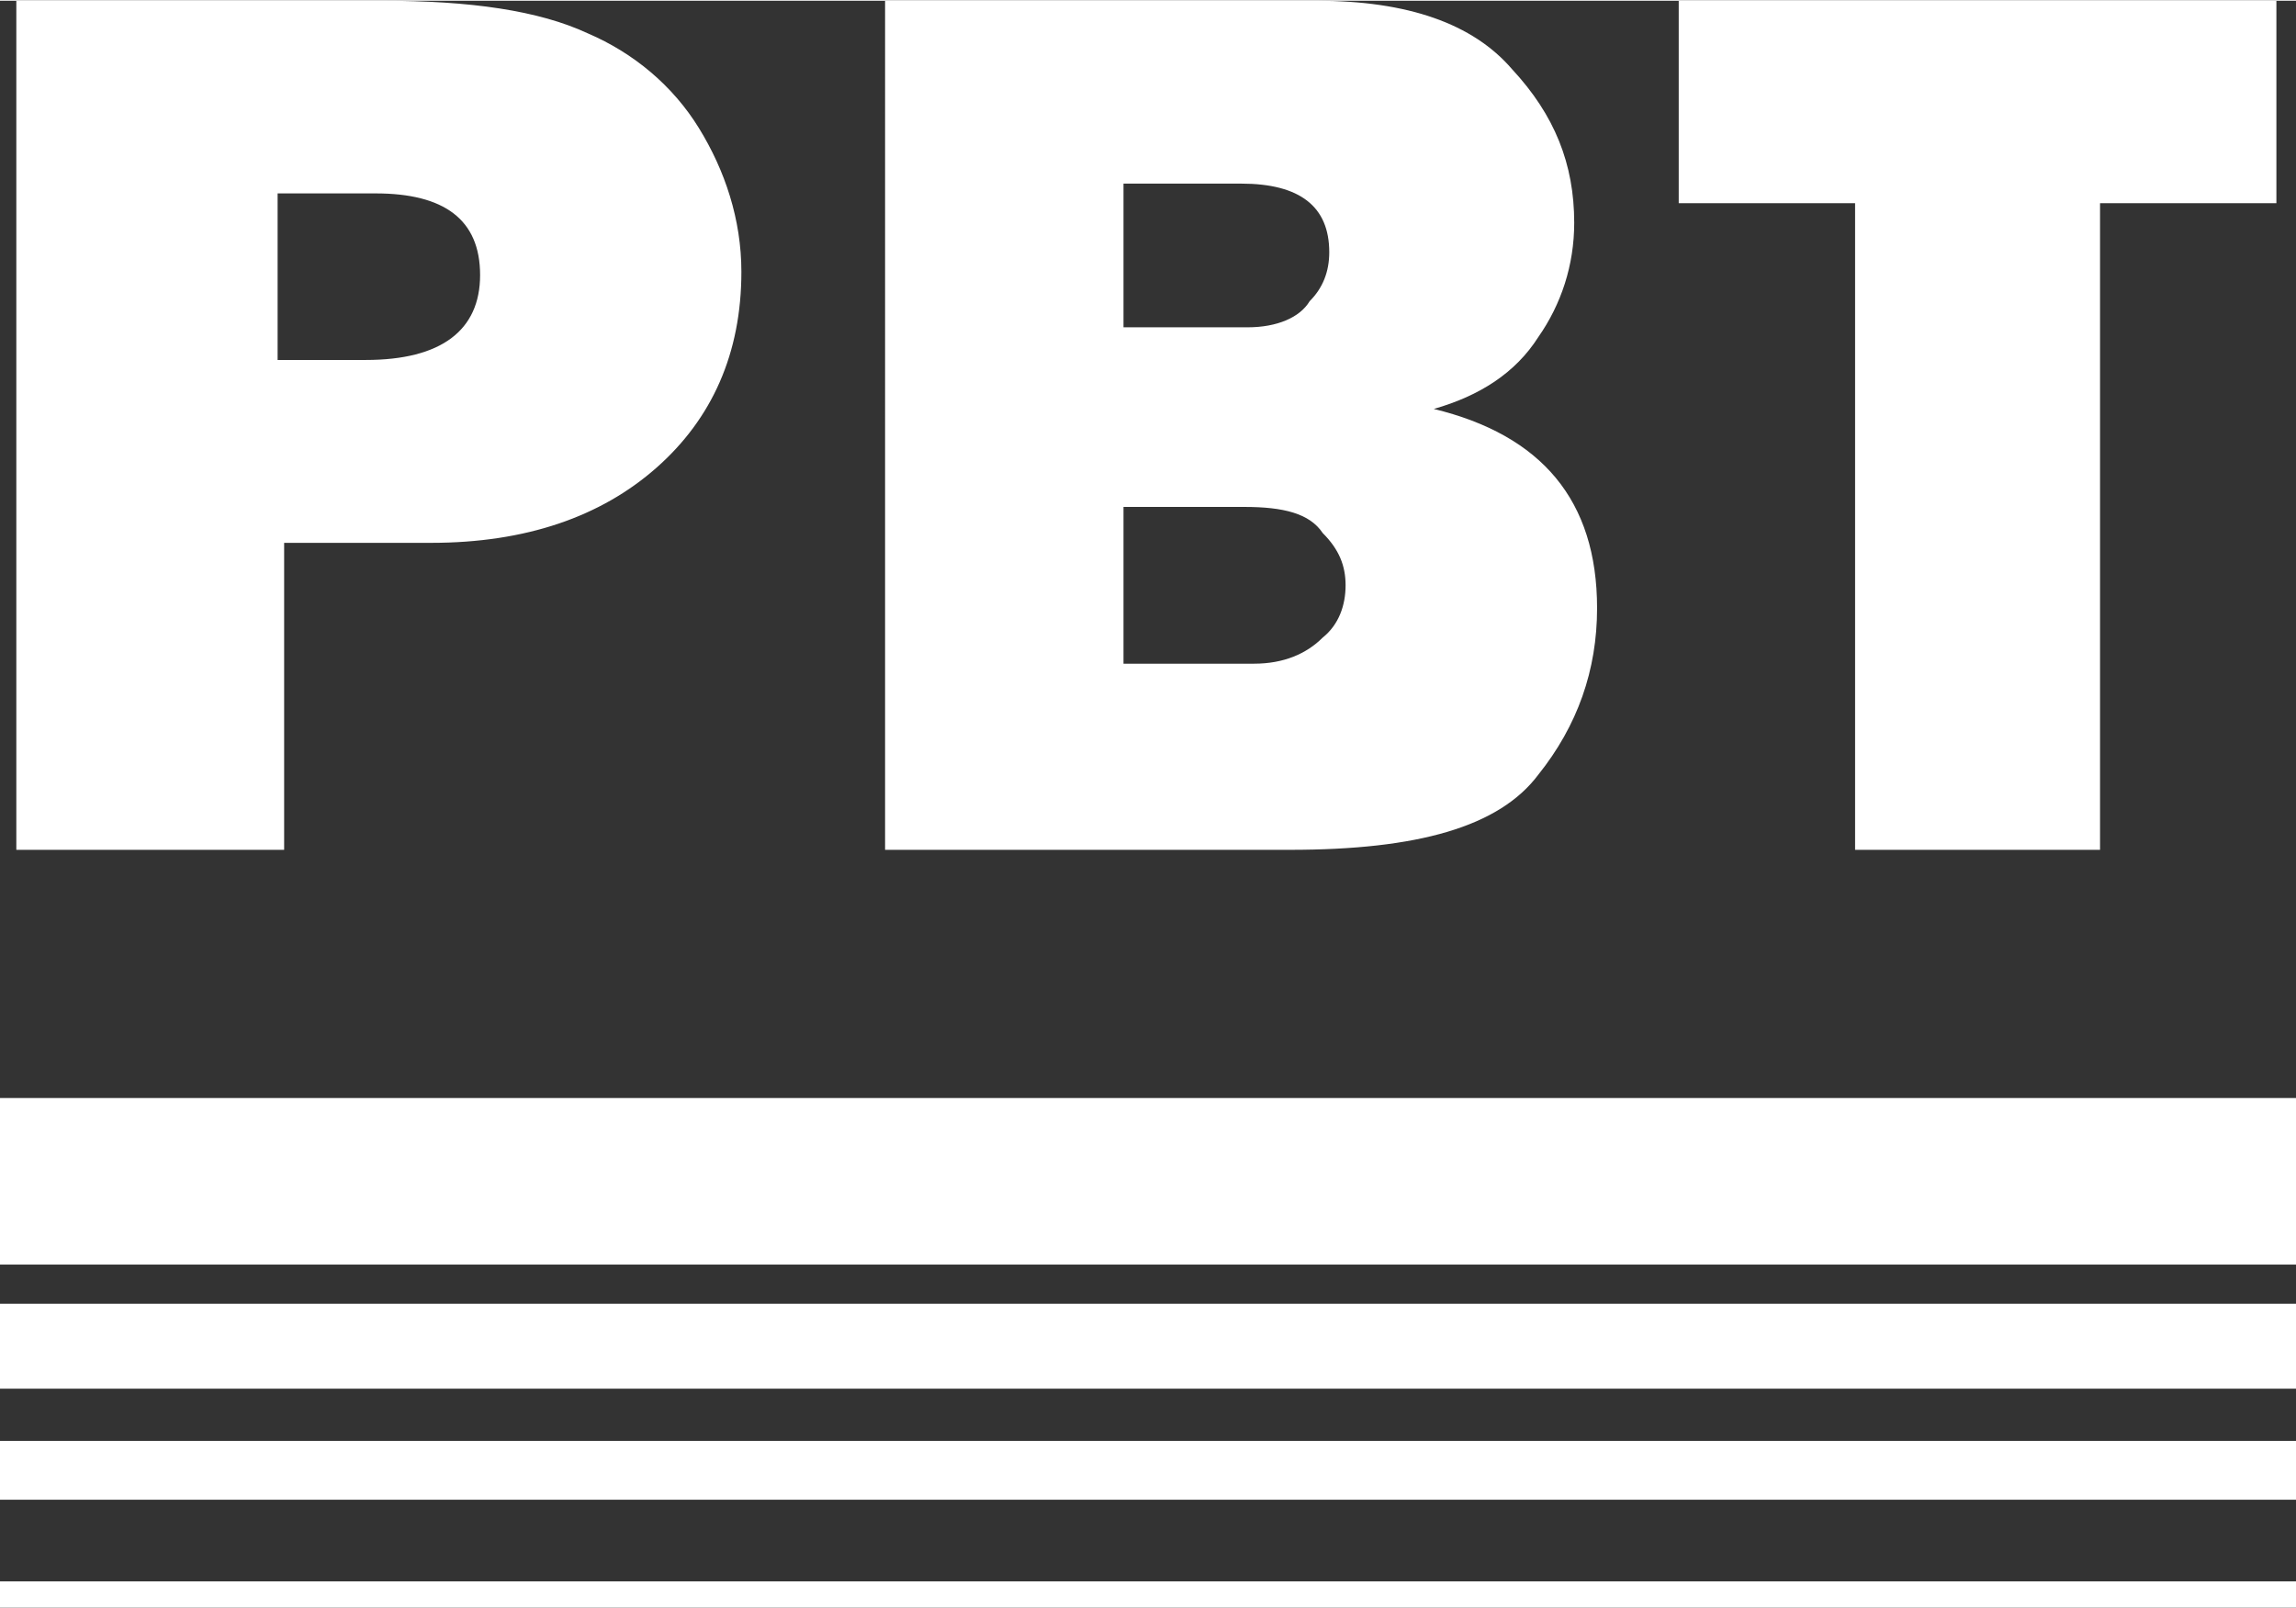
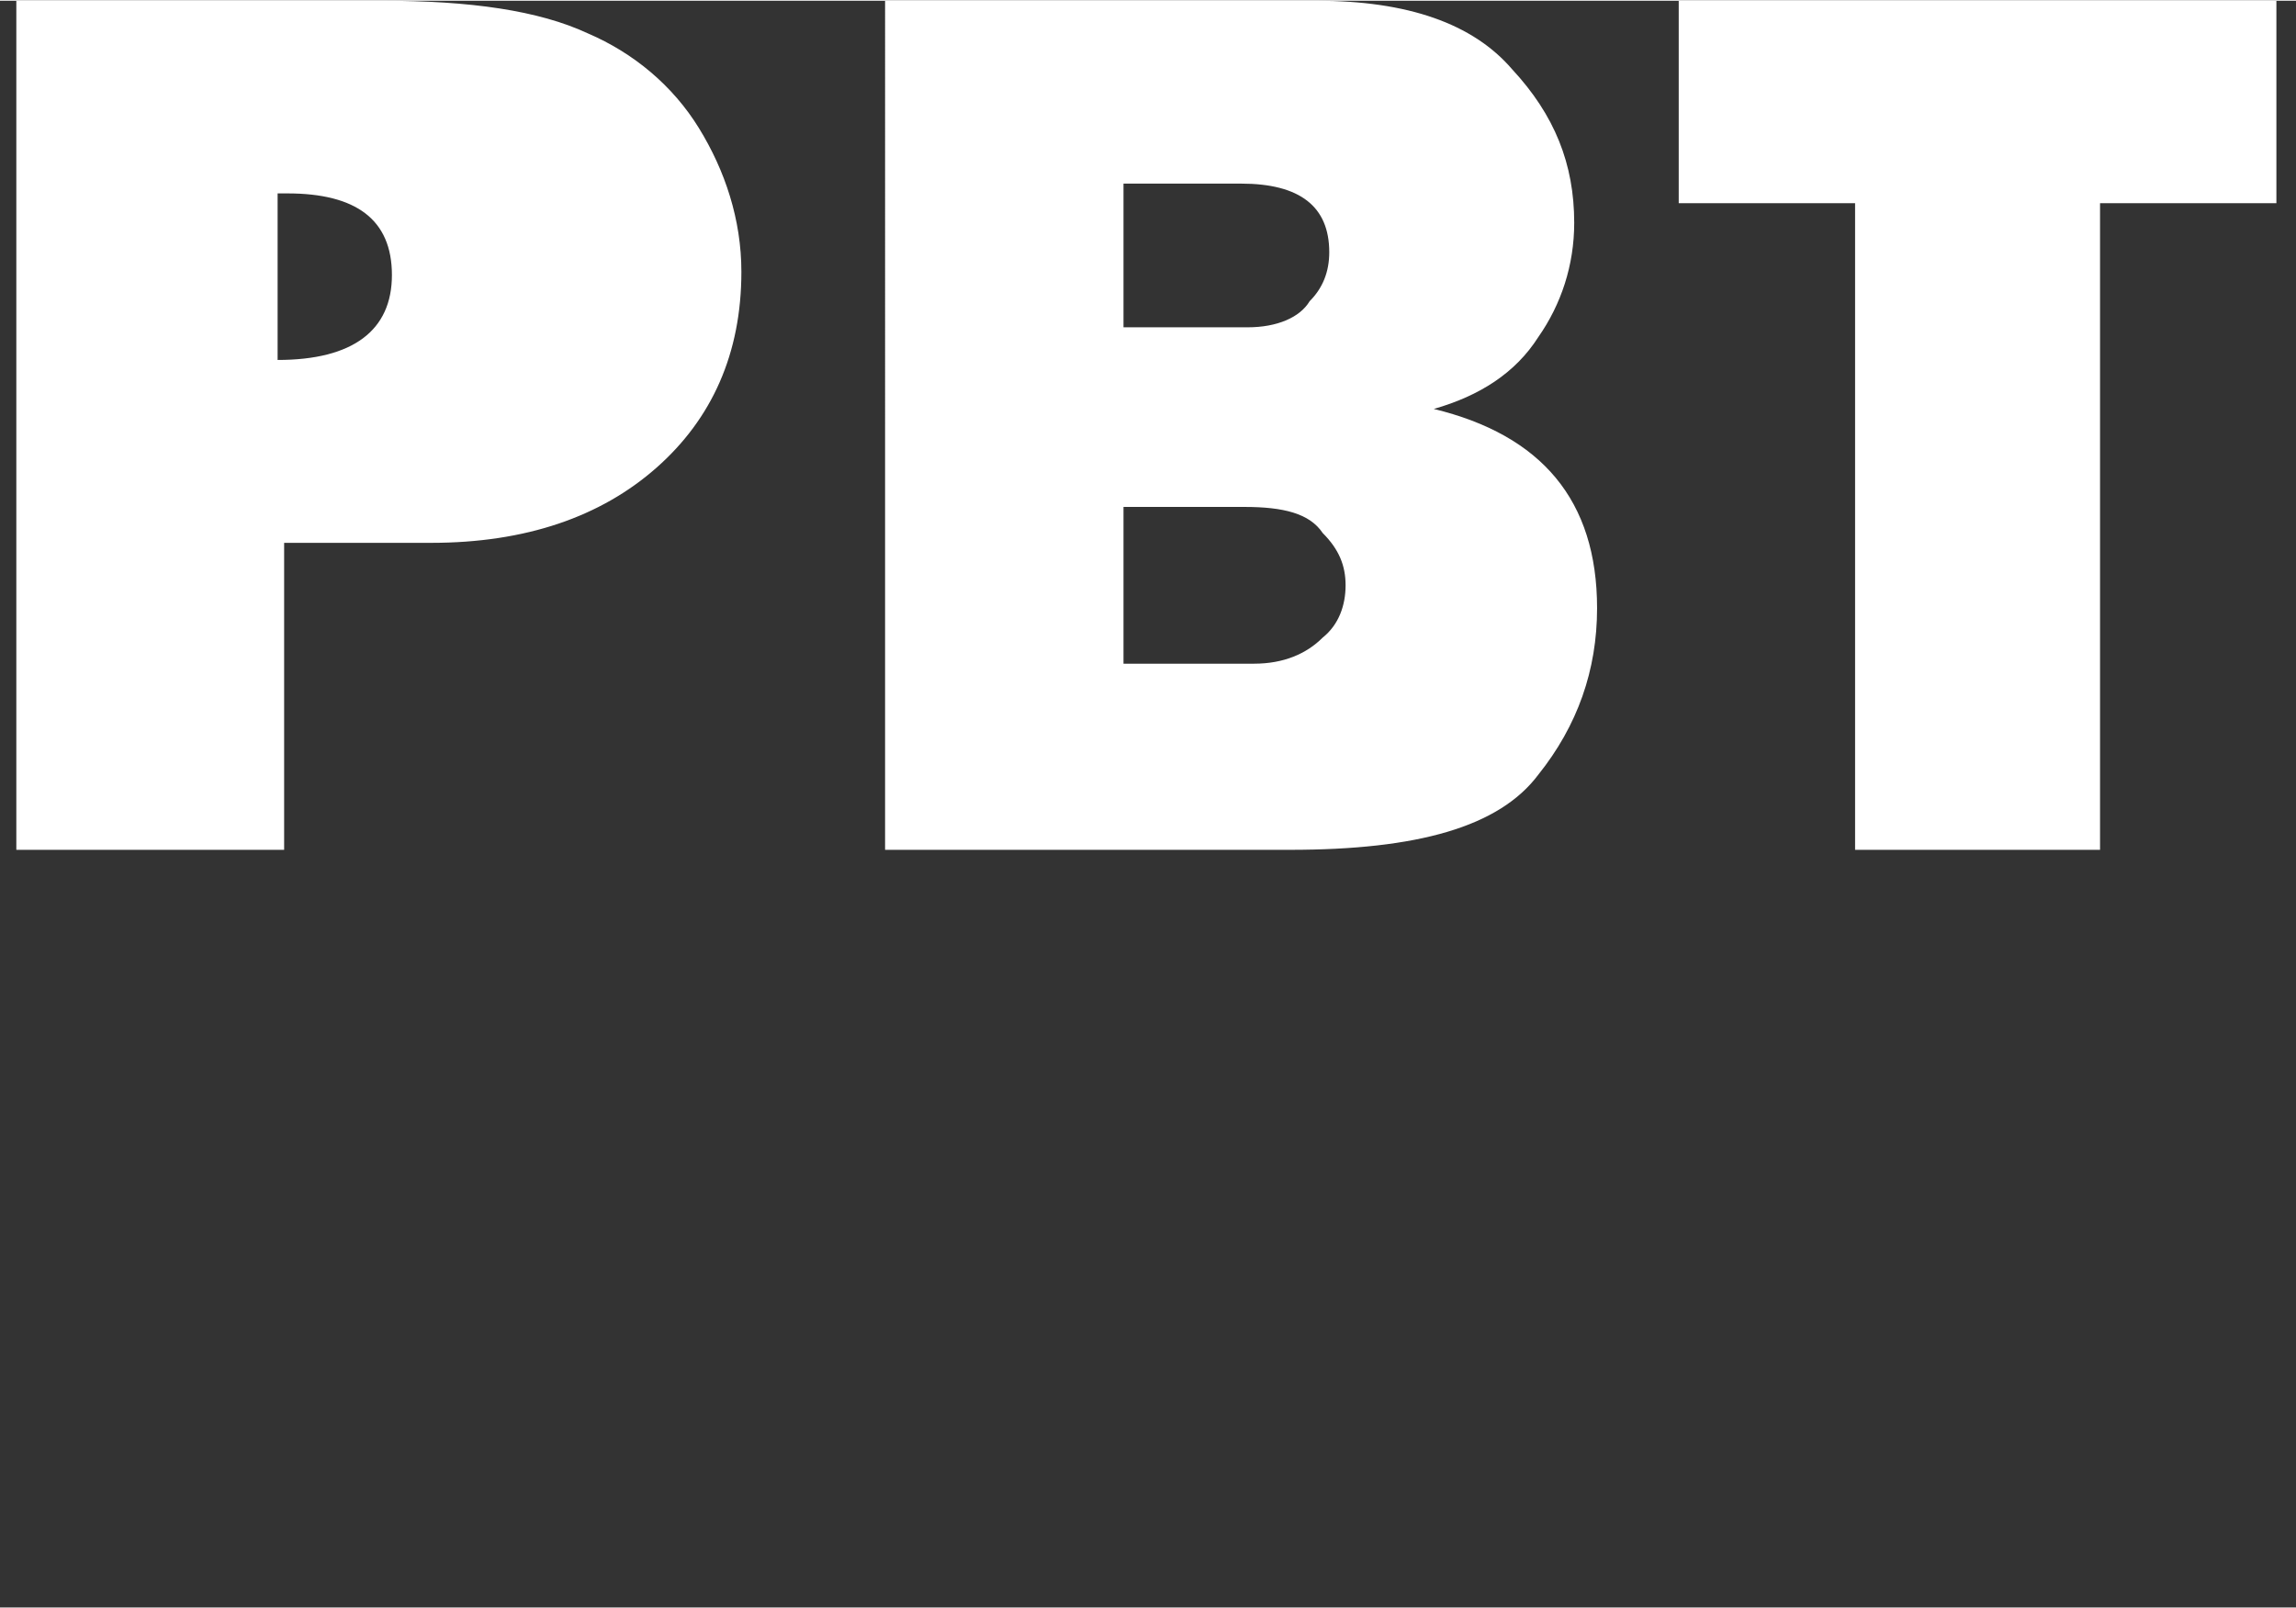
<svg xmlns="http://www.w3.org/2000/svg" xml:space="preserve" width="154.848" height="108.47" style="shape-rendering:geometricPrecision;text-rendering:geometricPrecision;image-rendering:optimizeQuality;fill-rule:evenodd;clip-rule:evenodd" viewBox="0 0 703 492">
  <rect x="0" y="0" width="703" height="492" fill="#333333" stroke="none" />
  <defs>
    <style>.fil1{fill:#fff}</style>
  </defs>
  <g id="Layer_x0020_1">
    <g id="_1386427152512">
-       <path d="M87 166v94H5V0h112c27 0 48 3 63 10 14 6 26 16 34 29s13 28 13 44c0 25-9 45-26 60s-40 23-69 23H87zm-2-56h27c23 0 35-9 35-26s-11-25-32-25H85v51zm186 150V0h132c28 0 48 7 60 21 13 14 19 29 19 47 0 13-4 25-11 35-7 11-18 18-32 22 33 8 50 28 50 61 0 19-6 36-18 51-12 16-37 23-76 23H271zm73-160h38c9 0 16-3 19-8 4-4 6-9 6-15 0-14-9-21-27-21h-36v44zm0 103h40c9 0 16-3 21-8 5-4 7-10 7-16s-2-11-7-16c-4-6-12-8-24-8h-37v48zM643 62v198h-75V62h-54V0h183v62h-54z" style="fill:#fff;fill-rule:nonzero" />
-       <path class="fil1" d="M0 399h703v26H0zM0 441h703v18H0zM0 484h703v8H0zM0 336h703v51H0z" />
+       <path d="M87 166v94H5V0h112c27 0 48 3 63 10 14 6 26 16 34 29s13 28 13 44c0 25-9 45-26 60s-40 23-69 23H87zm-2-56c23 0 35-9 35-26s-11-25-32-25H85v51zm186 150V0h132c28 0 48 7 60 21 13 14 19 29 19 47 0 13-4 25-11 35-7 11-18 18-32 22 33 8 50 28 50 61 0 19-6 36-18 51-12 16-37 23-76 23H271zm73-160h38c9 0 16-3 19-8 4-4 6-9 6-15 0-14-9-21-27-21h-36v44zm0 103h40c9 0 16-3 21-8 5-4 7-10 7-16s-2-11-7-16c-4-6-12-8-24-8h-37v48zM643 62v198h-75V62h-54V0h183v62h-54z" style="fill:#fff;fill-rule:nonzero" />
    </g>
  </g>
</svg>